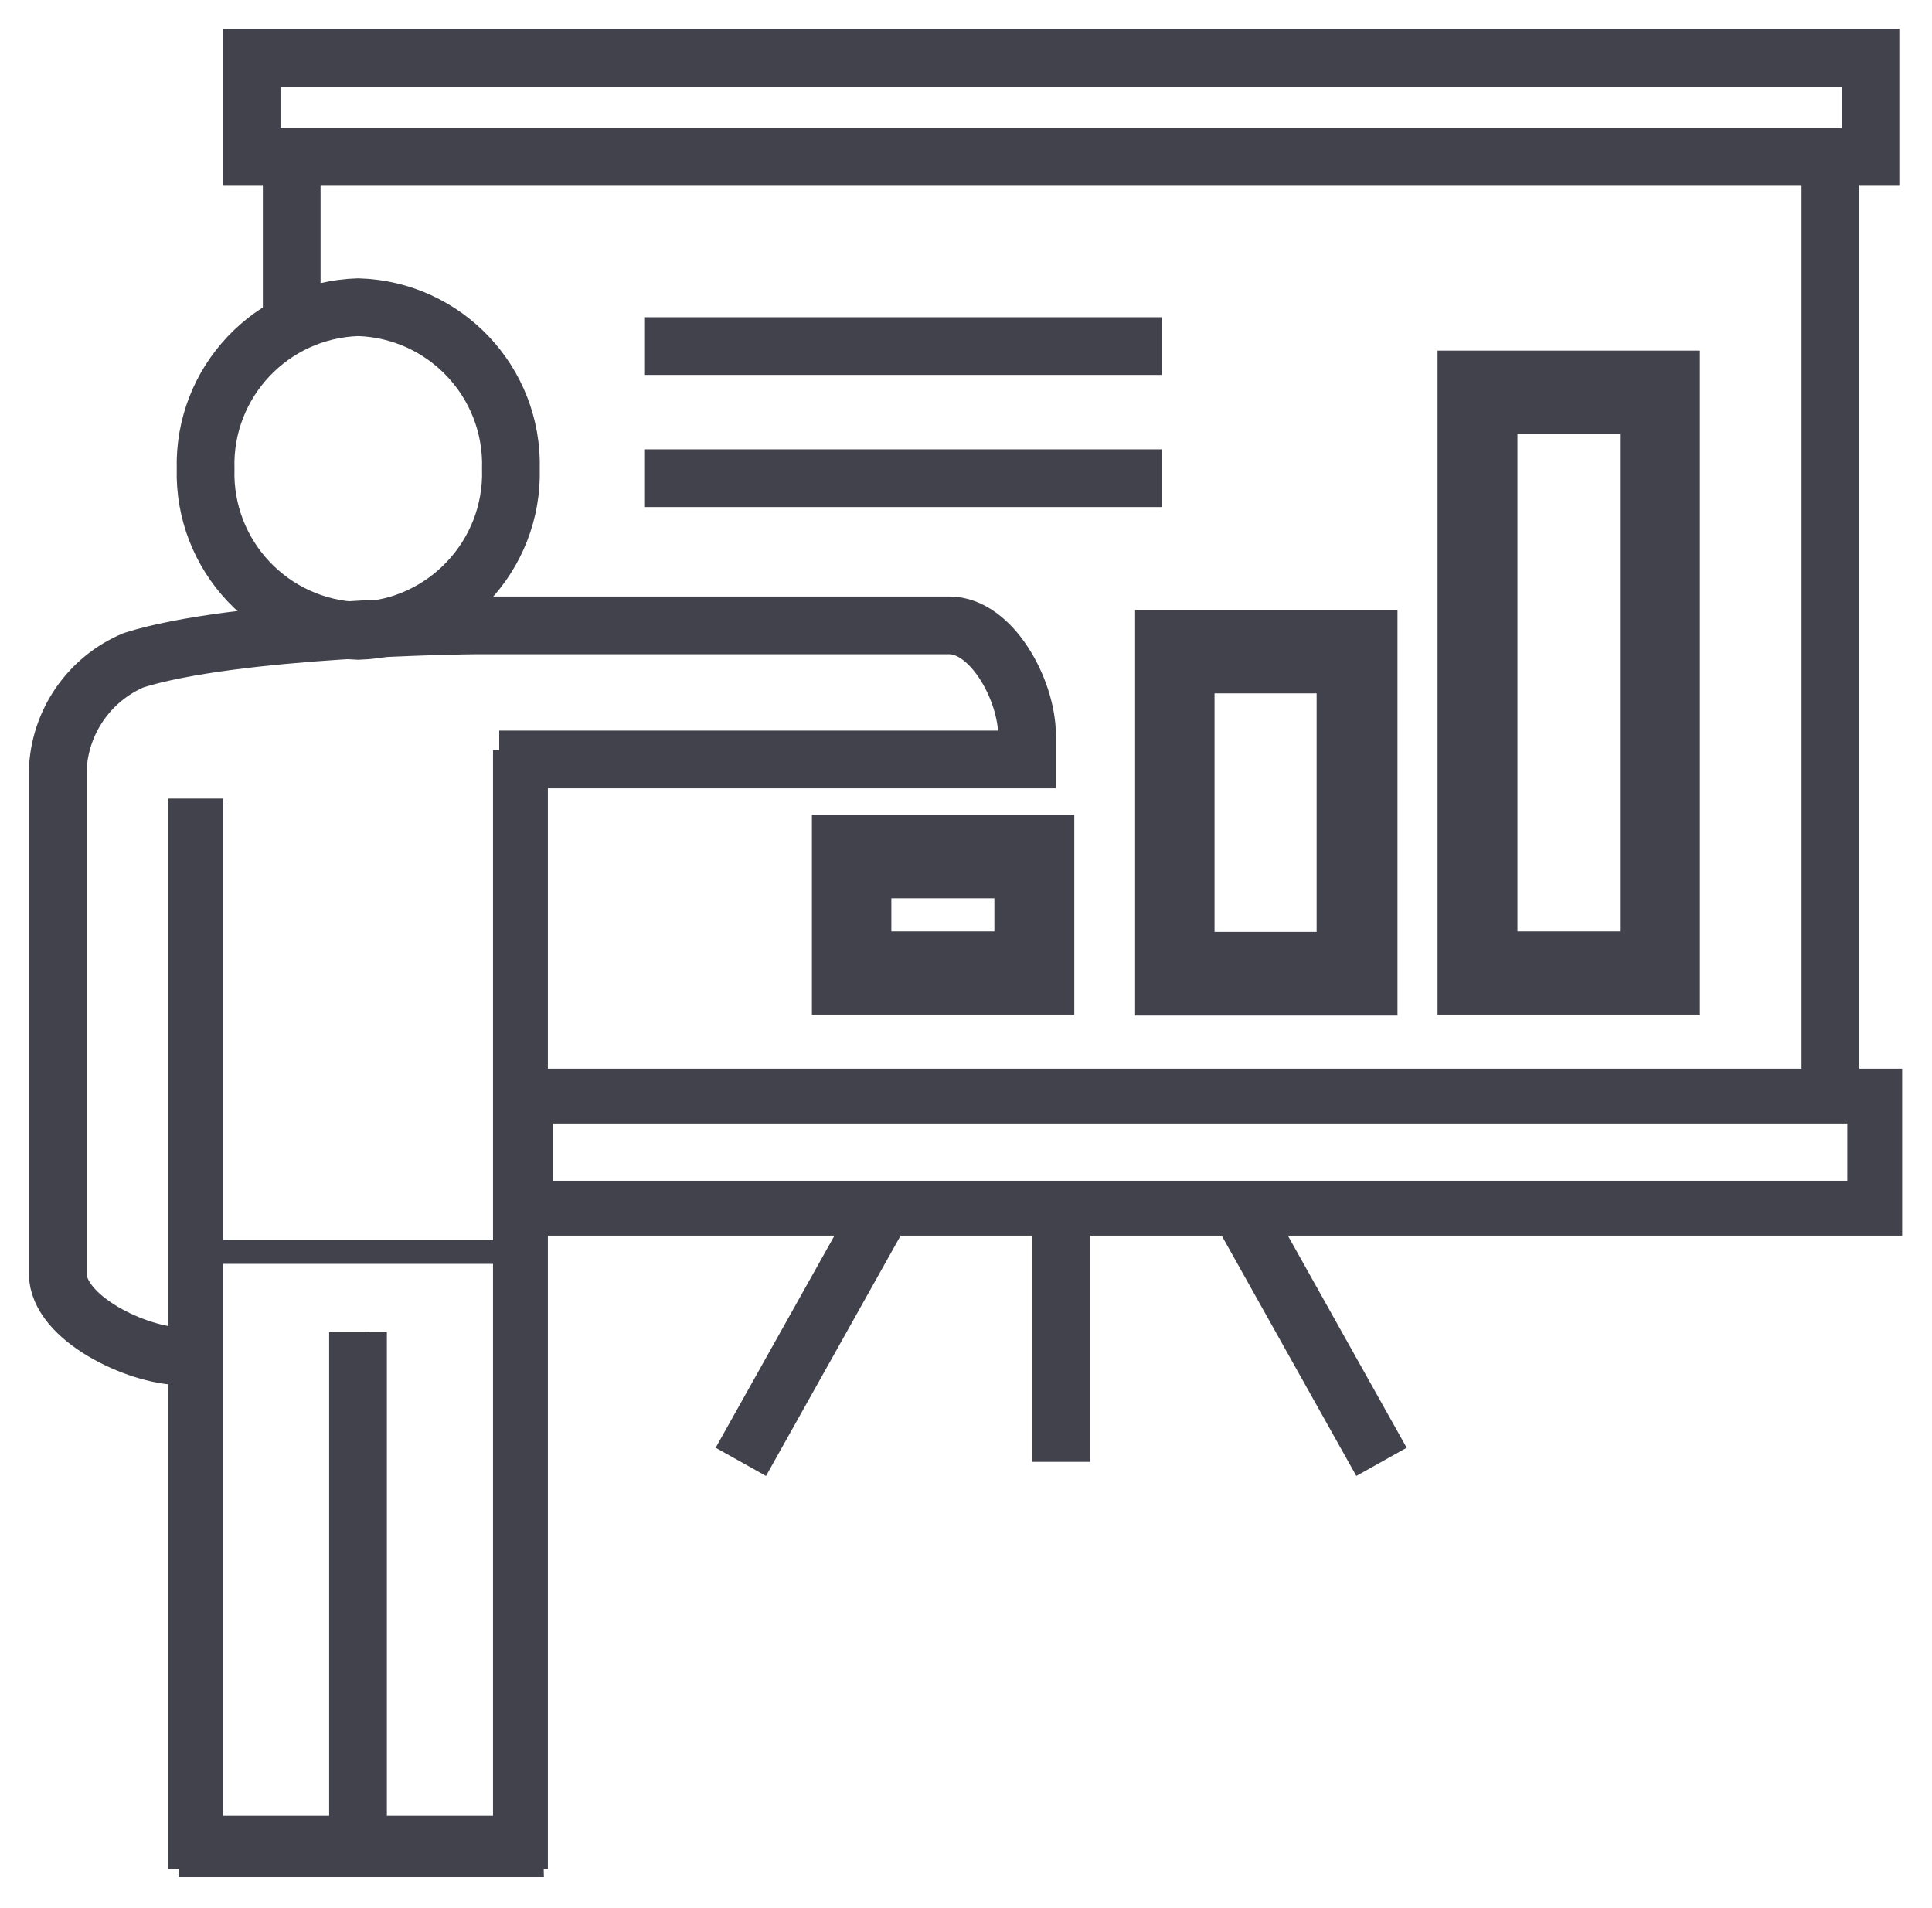
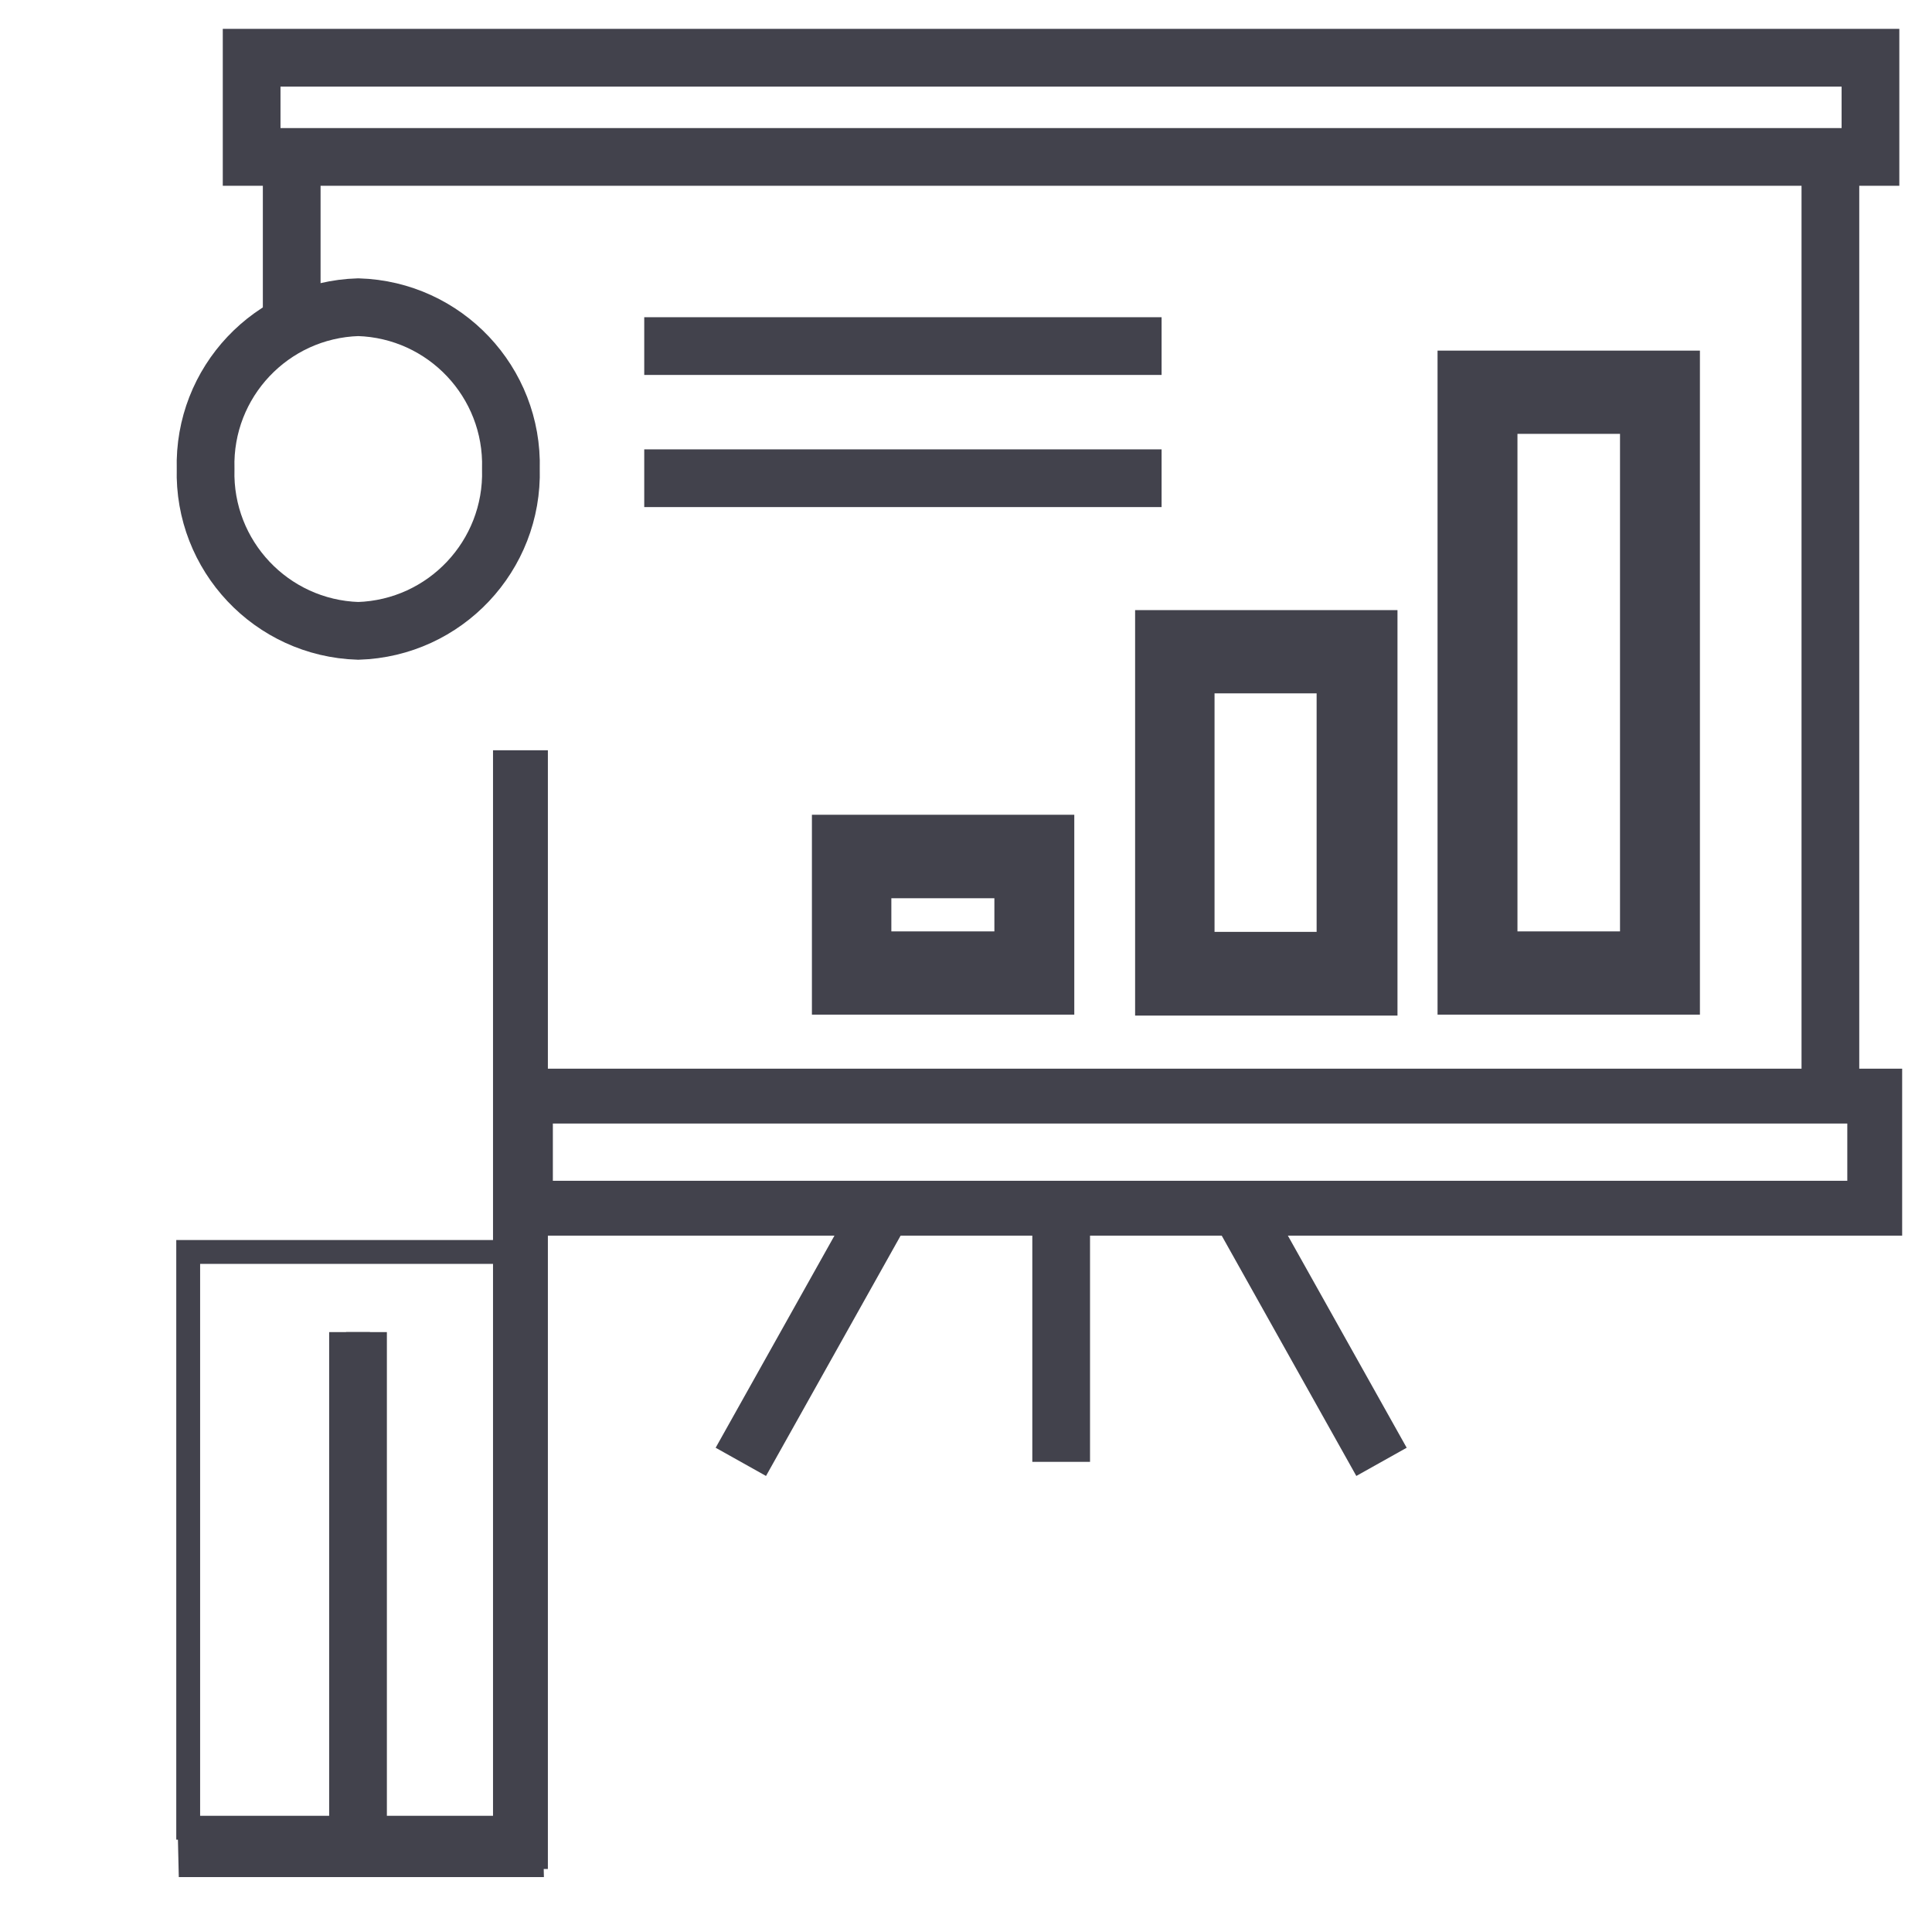
<svg xmlns="http://www.w3.org/2000/svg" xmlns:xlink="http://www.w3.org/1999/xlink" width="81px" height="80px" viewBox="0 0 81 80" version="1.1">
  <defs>
    <path d="M0 0L78.42 0L78.42 77.49L0 77.49L0 0Z" id="path_1" />
    <clipPath id="mask_1">
      <use xlink:href="#path_1" />
    </clipPath>
  </defs>
  <g id="Group-71-Copy" transform="translate(1.21 1.21)">
    <path d="M0 0L56.57 0L56.57 4.7L0 4.7L0 0Z" transform="translate(20.819 44.746)" id="Rectangle-19" fill="none" fill-rule="evenodd" stroke="#42424C" stroke-width="2.3" />
    <g id="Bus_Prop">
      <path d="M0 0L78.42 0L78.42 77.49L0 77.49L0 0Z" id="Background" fill="none" fill-rule="evenodd" stroke="none" />
      <g clip-path="url(#mask_1)">
        <path d="M1 7.78L1 0" transform="translate(10.02 4.64)" id="Line" fill="none" fill-rule="evenodd" stroke="#42424C" stroke-width="2.42" />
        <path d="M1 0L1 40.74" transform="translate(74.53 4.64)" id="Line" fill="none" fill-rule="evenodd" stroke="#42424C" stroke-width="2.42" />
        <path d="M0 0L67.87 0L67.87 4.16L0 4.16L0 0Z" transform="translate(9.34 1.21)" id="Rectangle" fill="none" fill-rule="evenodd" stroke="#42424C" stroke-width="2.42" />
        <path d="M1 0L1 10.23" transform="translate(42.28 49.85)" id="Line" fill="none" fill-rule="evenodd" stroke="#42424C" stroke-width="2.42" />
        <path d="M5.73 0L0 10.23" transform="translate(29.85 49.85)" id="Line" fill="none" fill-rule="evenodd" stroke="#42424C" stroke-width="2.42" />
        <path d="M0 0L5.73 10.23" transform="translate(50.98 49.85)" id="Line" fill="none" fill-rule="evenodd" stroke="#42424C" stroke-width="2.42" />
        <path d="M7.65 2.5L7.65 4.89L2.33 4.89L2.33 2.5L7.65 2.5M10 0L0 0L0 7.38L10 7.38L10 0L10 0Z" transform="translate(33.33 33.45)" id="Shape" fill="#42424C" fill-rule="evenodd" stroke="#42424C" stroke-width="1" />
        <path d="M7.61 2.49L7.61 13.49L2.33 13.49L2.33 2.49L7.65 2.49M10 0L0 0L0 16L10 16L10 1.90735e-06L10 0Z" transform="translate(46.88 24.87)" id="Shape" fill="#42424C" fill-rule="evenodd" stroke="#42424C" stroke-width="1" />
        <path d="M7.65 2.49L7.65 24.35L2.35 24.35L2.35 2.49L7.65 2.49M10 0L0 0L0 26.84L10 26.84L10 9.53675e-07L10 0Z" transform="translate(59.56 13.99)" id="Shape" fill="#42424C" fill-rule="evenodd" stroke="#42424C" stroke-width="1" />
        <path d="M0 0.3L13 0" transform="translate(7.419 76.446)" id="Line-2" fill="none" fill-rule="evenodd" stroke="#42424C" stroke-width="2.3" stroke-linecap="square" />
-         <path d="M18.51 5.62L40.64 5.62L40.64 4.62C40.64 2.71 39.16 0 37.38 0L17.51 0C17.08 0 7.42 0.12 3.18 1.46C1.306 2.254 0.065 4.066 0 6.1L4.76837e-07 27.17C4.76837e-07 29.05 3.34 30.62 5.14 30.64" transform="translate(1.21 25.01)" id="Shape" fill="none" fill-rule="evenodd" stroke="#42424C" stroke-width="2.42" />
        <path d="M0 0L13.75 0L13.75 24.14L0 24.14L0 0Z" transform="translate(6.68 51.28)" id="Rectangle" fill="none" fill-rule="evenodd" stroke="#42424C" stroke-width="1" />
        <path d="M12.803 6.78C12.903 10.42 10.042 13.456 6.403 13.57C2.763 13.456 -0.098 10.42 0.003 6.78C-0.098 3.142 2.765 0.109 6.403 0C10.04 0.109 12.903 3.142 12.803 6.78L12.803 6.78Z" transform="translate(7.407 11.67)" id="Shape" fill="none" fill-rule="evenodd" stroke="#42424C" stroke-width="1" />
-         <path d="M1 0L1 44.88" transform="translate(6 32.27)" id="Line" fill="none" fill-rule="evenodd" stroke="#42424C" stroke-width="2.3" />
        <path d="M1 0L1 46.904" transform="translate(19.61 30.246)" id="Line" fill="none" fill-rule="evenodd" stroke="#42424C" stroke-width="2.3" />
        <path d="M1 0L1 22.51" transform="translate(12.8 54.64)" id="Line" fill="none" fill-rule="evenodd" stroke="#42424C" stroke-width="1" />
        <path d="M12.803 6.78C12.903 10.42 10.042 13.456 6.403 13.57C2.763 13.456 -0.098 10.42 0.003 6.78C-0.098 3.142 2.765 0.109 6.403 0C10.04 0.109 12.903 3.142 12.803 6.78L12.803 6.78Z" transform="translate(7.407 11.67)" id="Shape" fill="none" fill-rule="evenodd" stroke="#42424C" stroke-width="2.42" />
        <path d="M1 0L1 22.51" transform="translate(12.8 54.64)" id="Line" fill="none" fill-rule="evenodd" stroke="#42424C" stroke-width="2.42" />
        <path d="M0 1L21.69 1" transform="translate(25.8 12.3)" id="Line" fill="none" fill-rule="evenodd" stroke="#42424C" stroke-width="2.42" />
        <path d="M0 1L21.69 1" transform="translate(25.8 17.84)" id="Line" fill="none" fill-rule="evenodd" stroke="#42424C" stroke-width="2.42" />
      </g>
    </g>
  </g>
</svg>